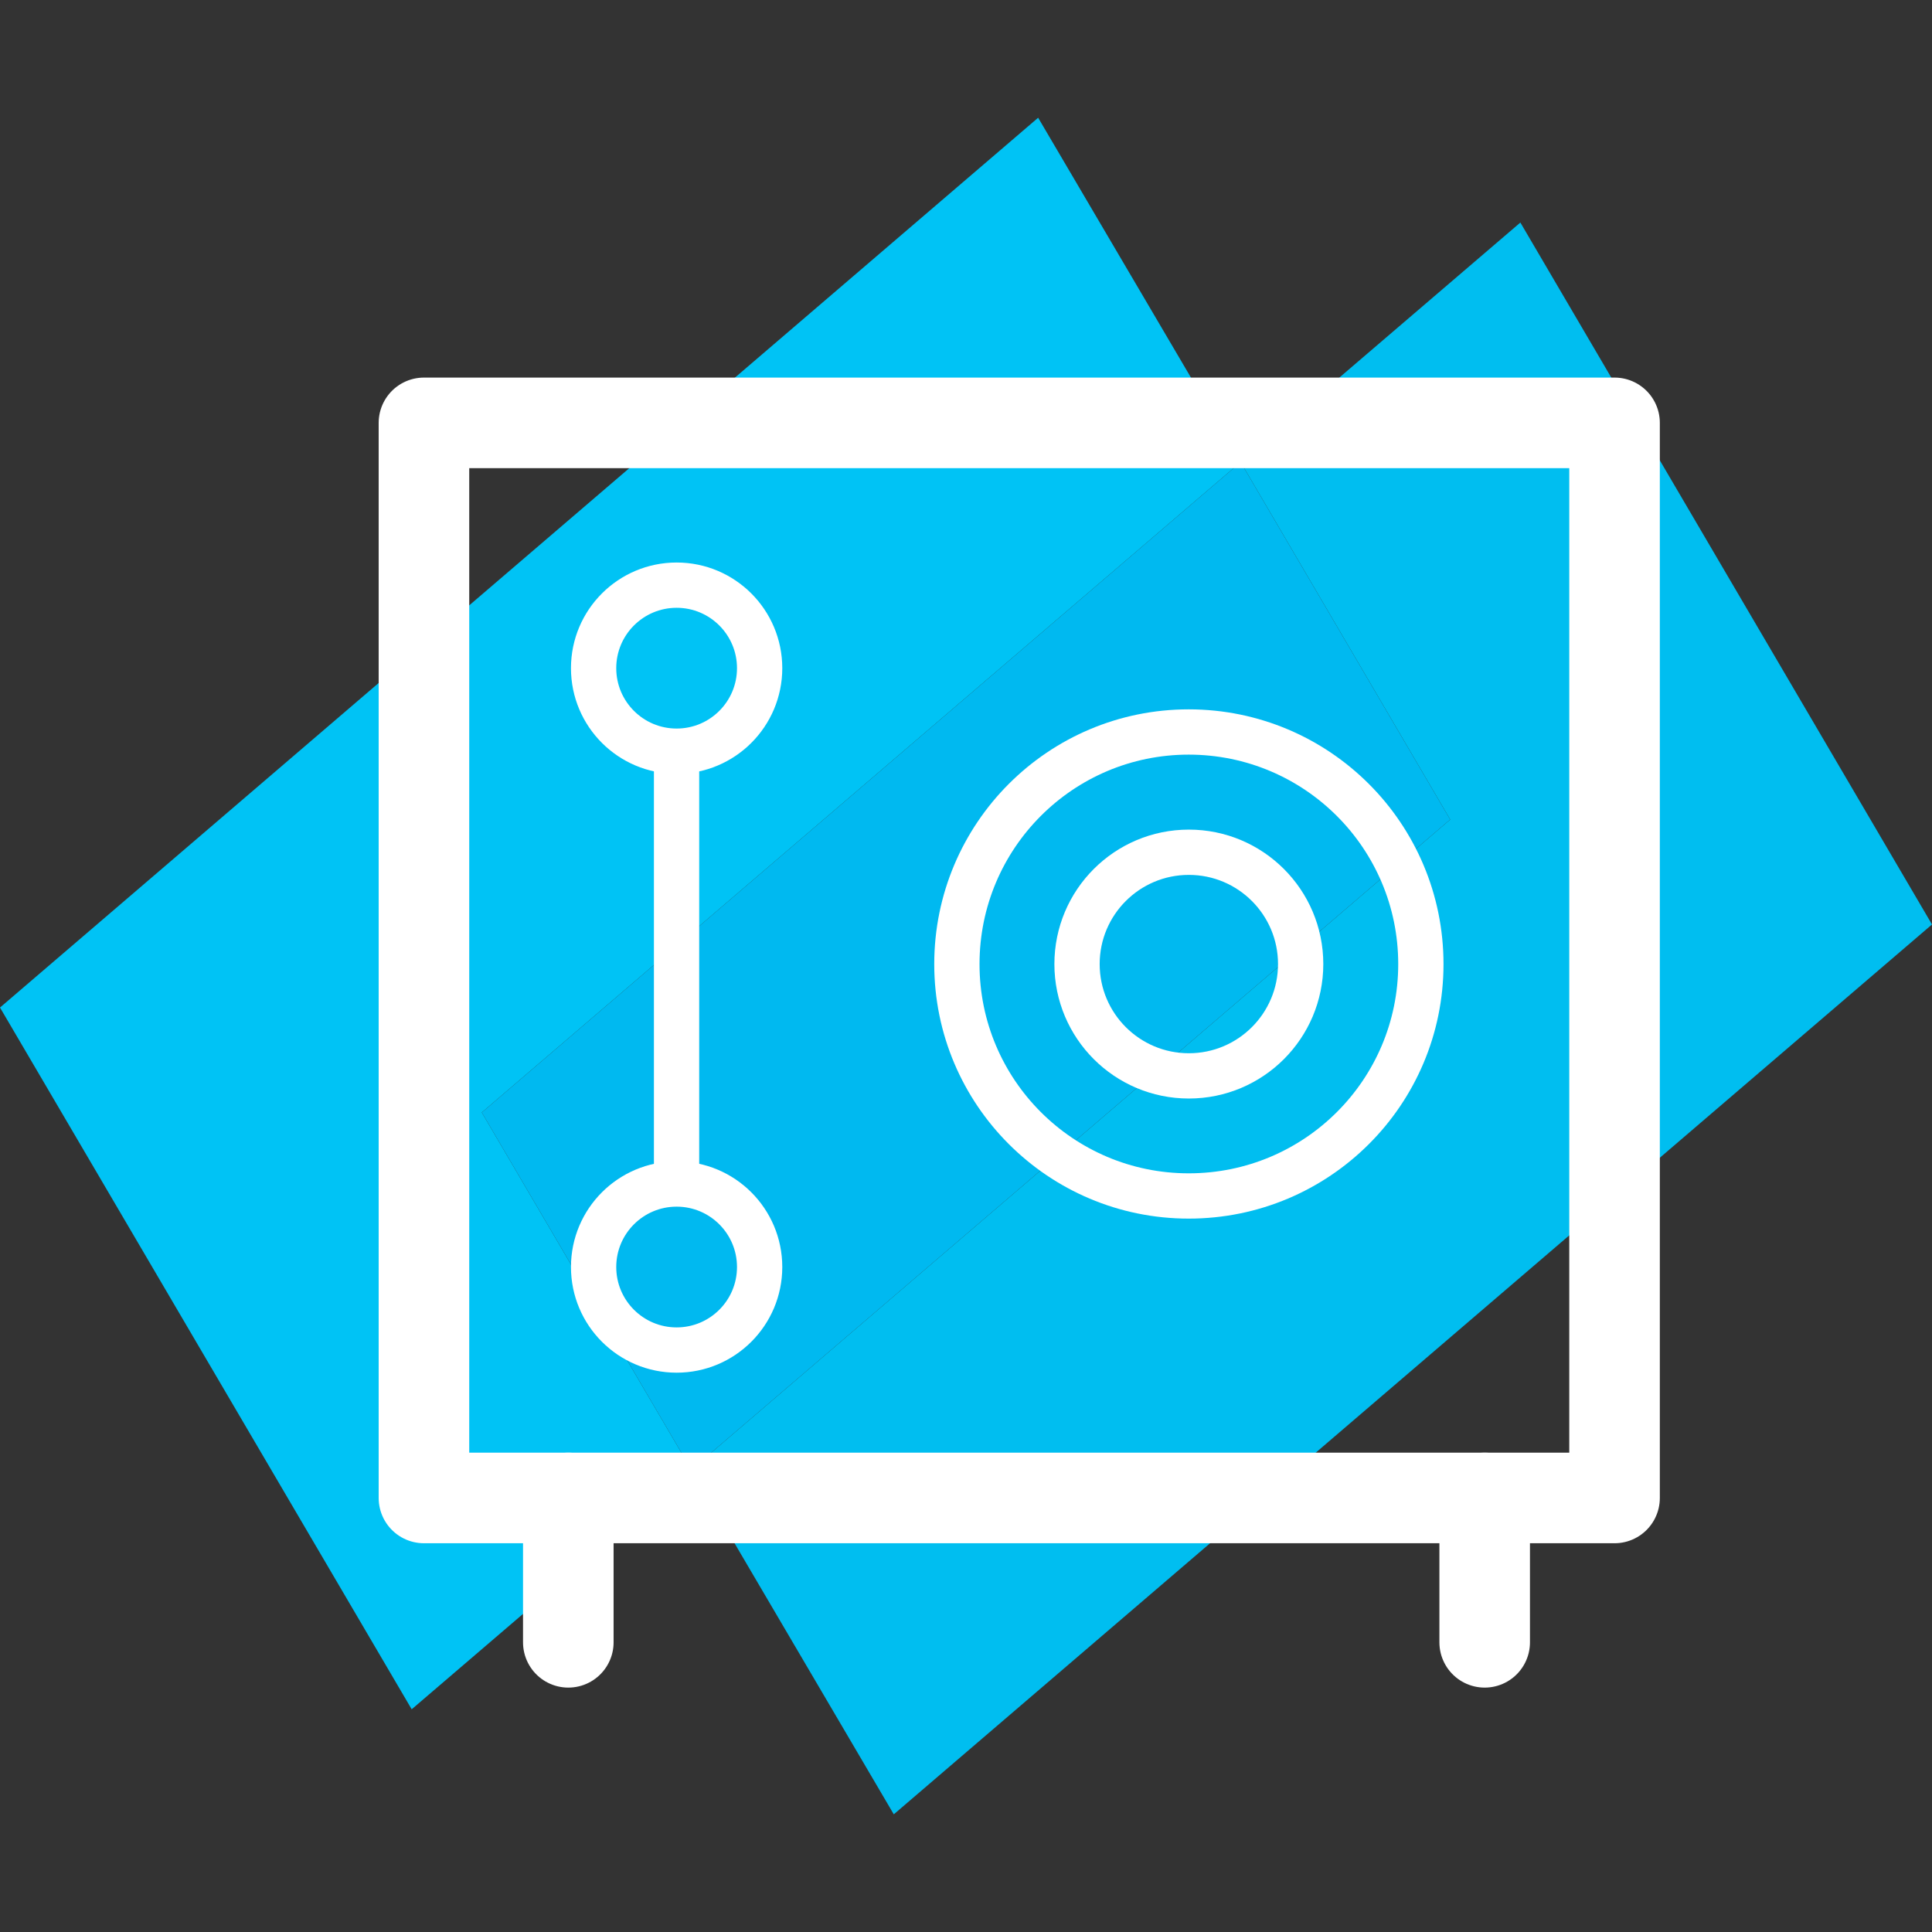
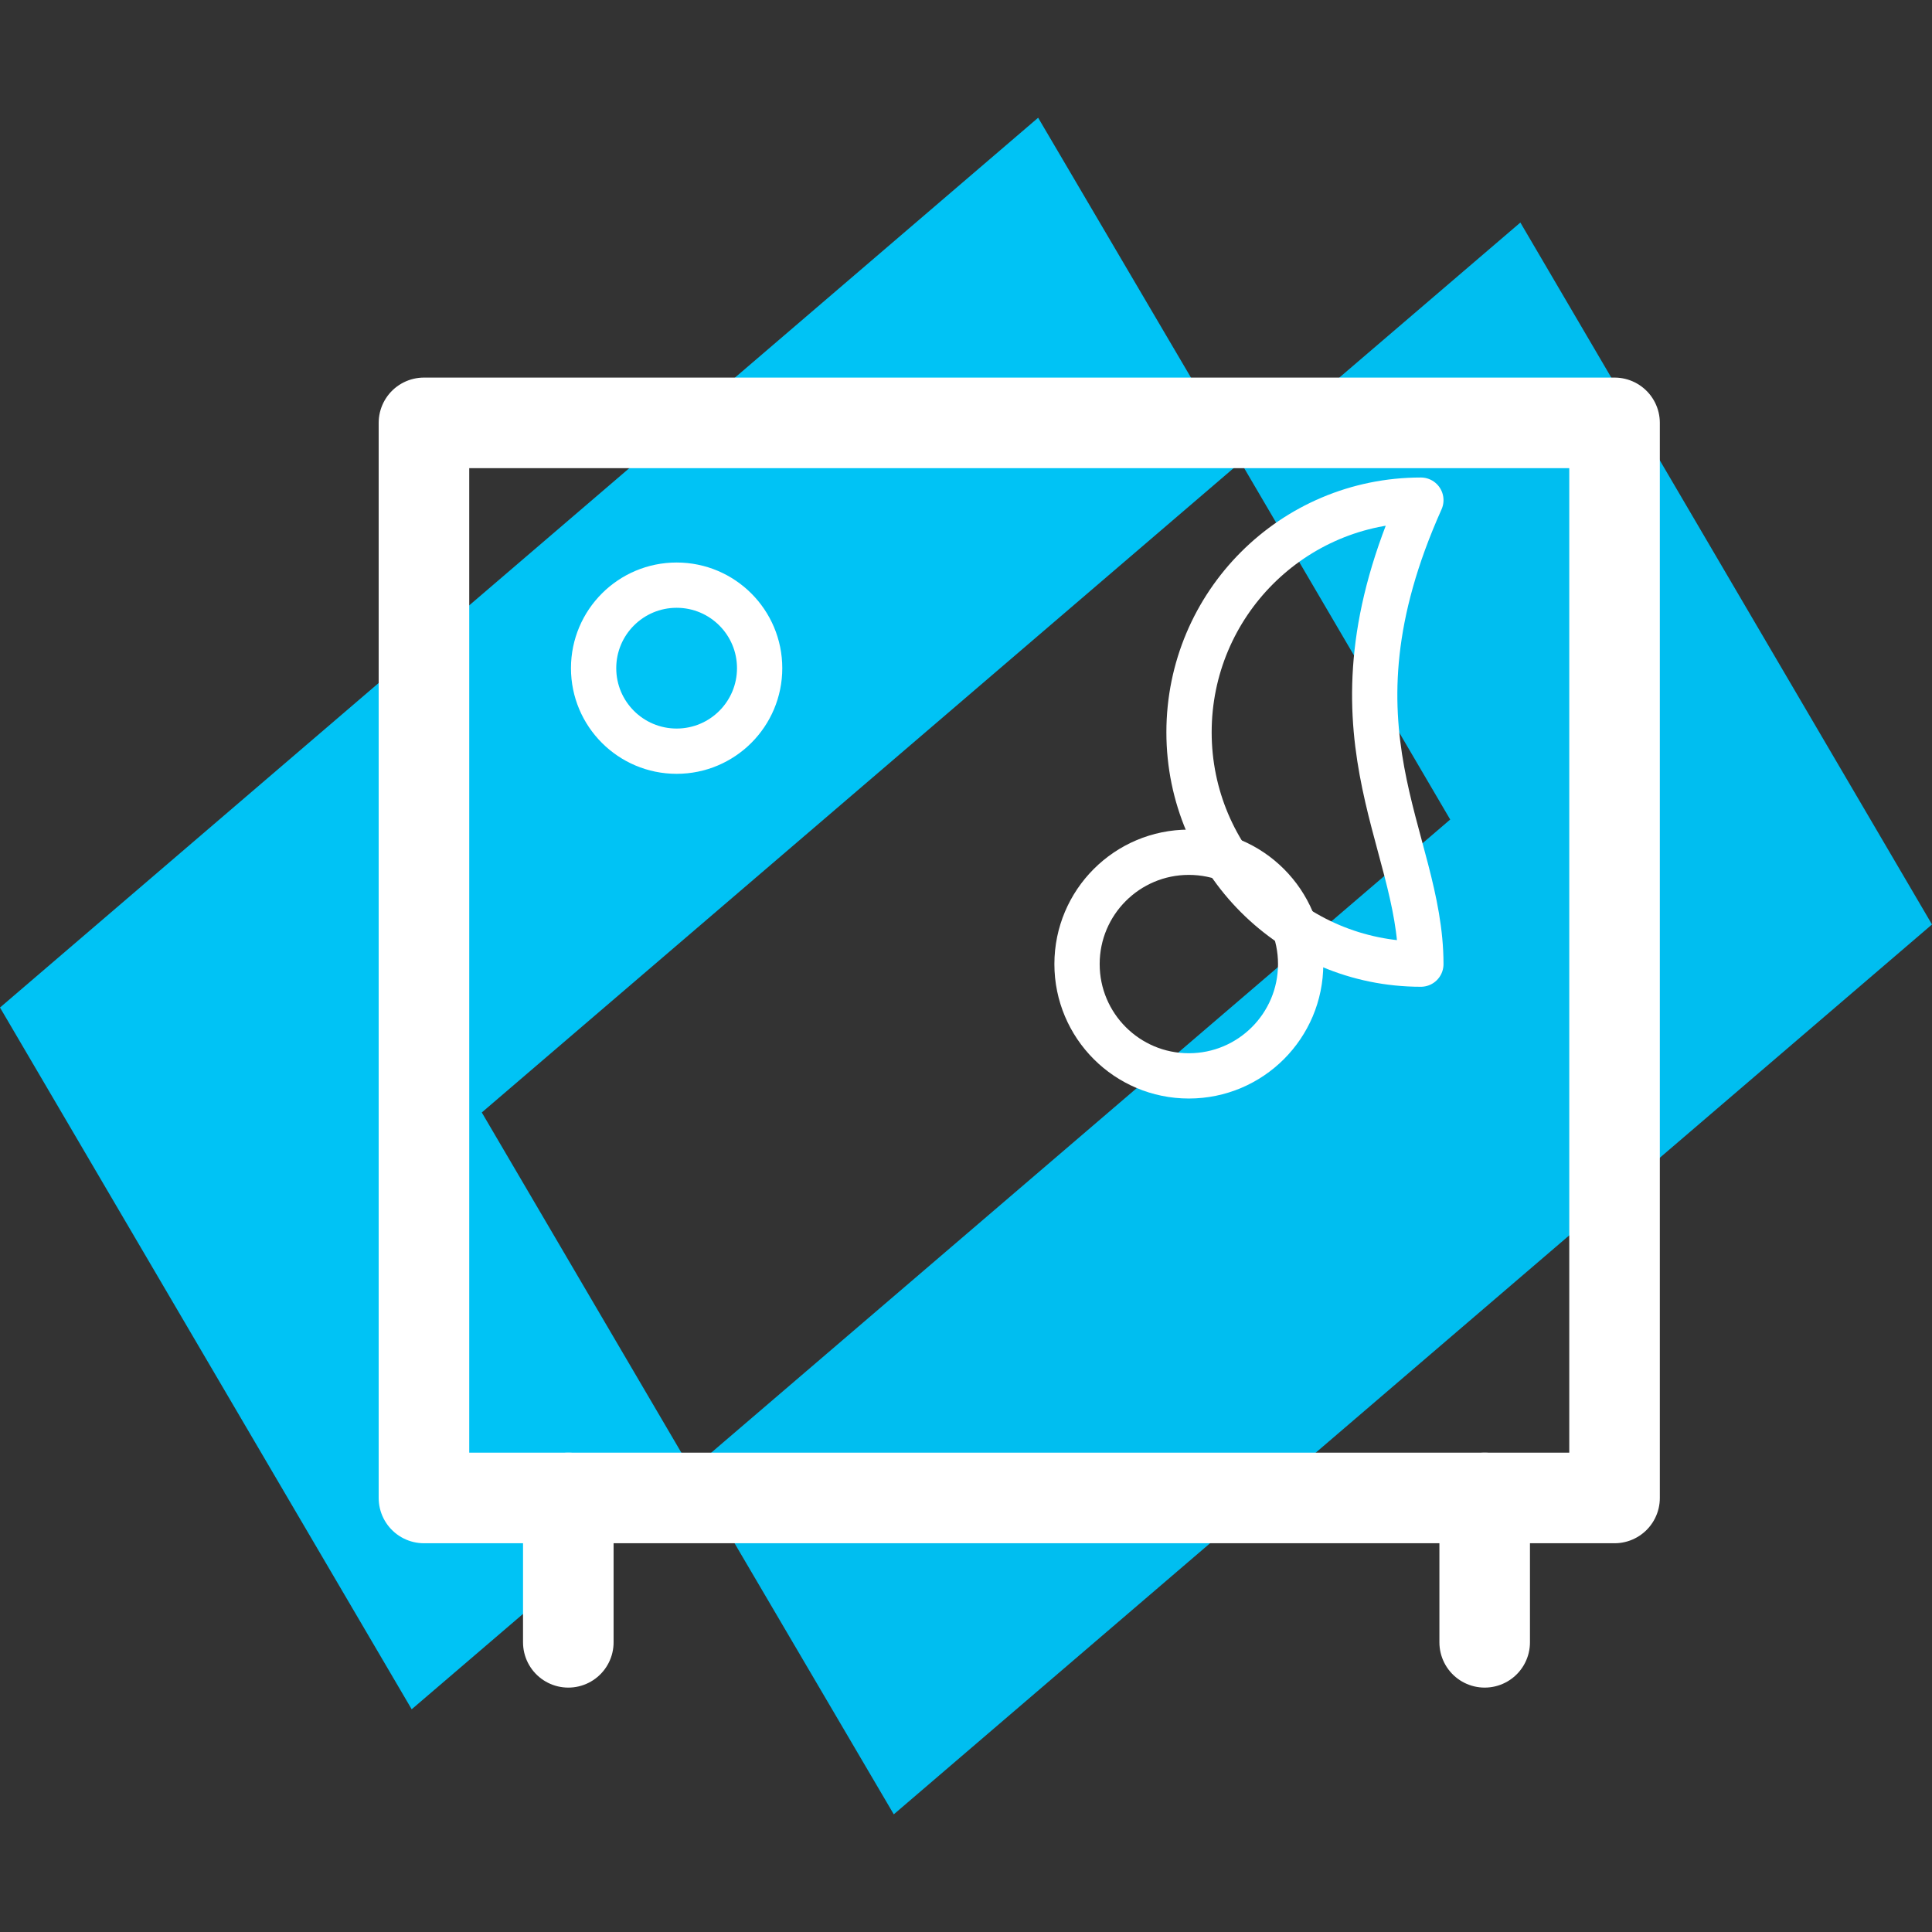
<svg xmlns="http://www.w3.org/2000/svg" version="1.1" id="Layer_1" x="0px" y="0px" width="32px" height="32px" viewBox="0 0 32 32" enable-background="new 0 0 32 32" xml:space="preserve">
  <rect x="0" y="0" width="32" height="32" fill="#333333" stroke="none" />
  <g>
    <polygon fill="#00BEF0" points="32,15.312 25.182,3.686 20.549,7.654 24.02,13.574 11.451,24.343 14.804,30.051  " />
    <polygon fill="#00C3F5" points="20.549,7.654 17.195,1.95 0,16.688 6.819,28.311 11.451,24.343 7.98,18.426  " />
-     <polygon fill="#00B9F0" points="20.549,7.654 7.98,18.426 11.451,24.343 24.02,13.574  " />
  </g>
  <circle fill="none" stroke="#FFFFFF" stroke-width="0.75" stroke-linecap="round" stroke-linejoin="round" stroke-miterlimit="10" cx="19.691" cy="15.968" r="1.852" />
-   <path fill="none" stroke="#FFFFFF" stroke-width="0.75" stroke-linecap="round" stroke-linejoin="round" stroke-miterlimit="10" d="  M23.534,15.969c0,2.121-1.72,3.84-3.845,3.84c-2.121,0-3.84-1.72-3.84-3.84c0-2.125,1.719-3.845,3.84-3.845  C21.814,12.125,23.534,13.845,23.534,15.969z" />
+   <path fill="none" stroke="#FFFFFF" stroke-width="0.75" stroke-linecap="round" stroke-linejoin="round" stroke-miterlimit="10" d="  M23.534,15.969c-2.121,0-3.84-1.72-3.84-3.84c0-2.125,1.719-3.845,3.84-3.845  C21.814,12.125,23.534,13.845,23.534,15.969z" />
  <rect x="7.022" y="7.004" fill="none" stroke="#FFFFFF" stroke-width="1.5" stroke-linecap="round" stroke-linejoin="round" stroke-miterlimit="10" width="19.72" height="17.807" />
  <circle fill="none" stroke="#FFFFFF" stroke-width="0.75" stroke-linecap="round" stroke-linejoin="round" stroke-miterlimit="10" cx="11.207" cy="11.067" r="1.375" />
-   <circle fill="none" stroke="#FFFFFF" stroke-width="0.75" stroke-linecap="round" stroke-linejoin="round" stroke-miterlimit="10" cx="11.207" cy="20.986" r="1.375" />
-   <line fill="none" stroke="#FFFFFF" stroke-width="0.75" stroke-linecap="round" stroke-linejoin="round" stroke-miterlimit="10" x1="11.206" y1="12.621" x2="11.206" y2="19.552" />
  <line fill="none" stroke="#FFFFFF" stroke-width="1.5" stroke-linecap="round" stroke-linejoin="round" stroke-miterlimit="10" x1="9.413" y1="24.811" x2="9.413" y2="27.202" />
  <line fill="none" stroke="#FFFFFF" stroke-width="1.5" stroke-linecap="round" stroke-linejoin="round" stroke-miterlimit="10" x1="24.591" y1="24.811" x2="24.591" y2="27.202" />
</svg>